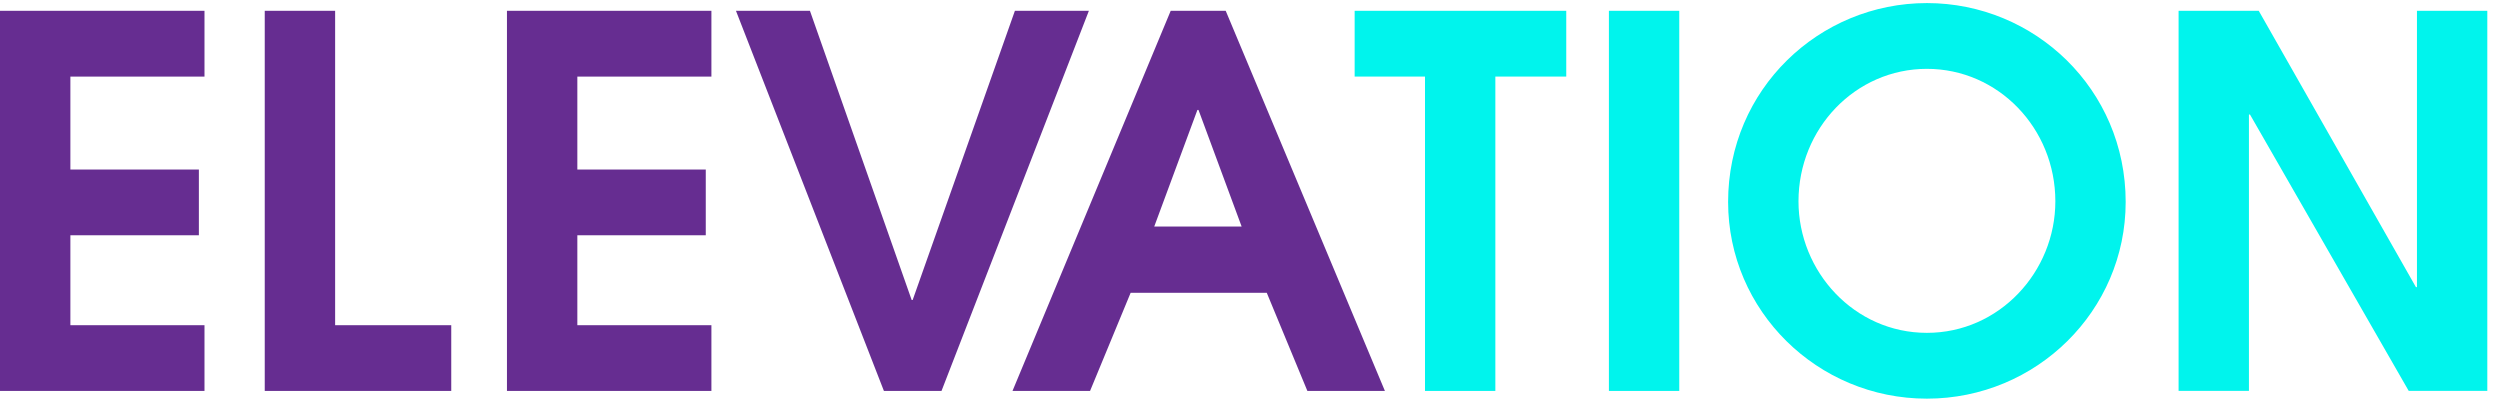
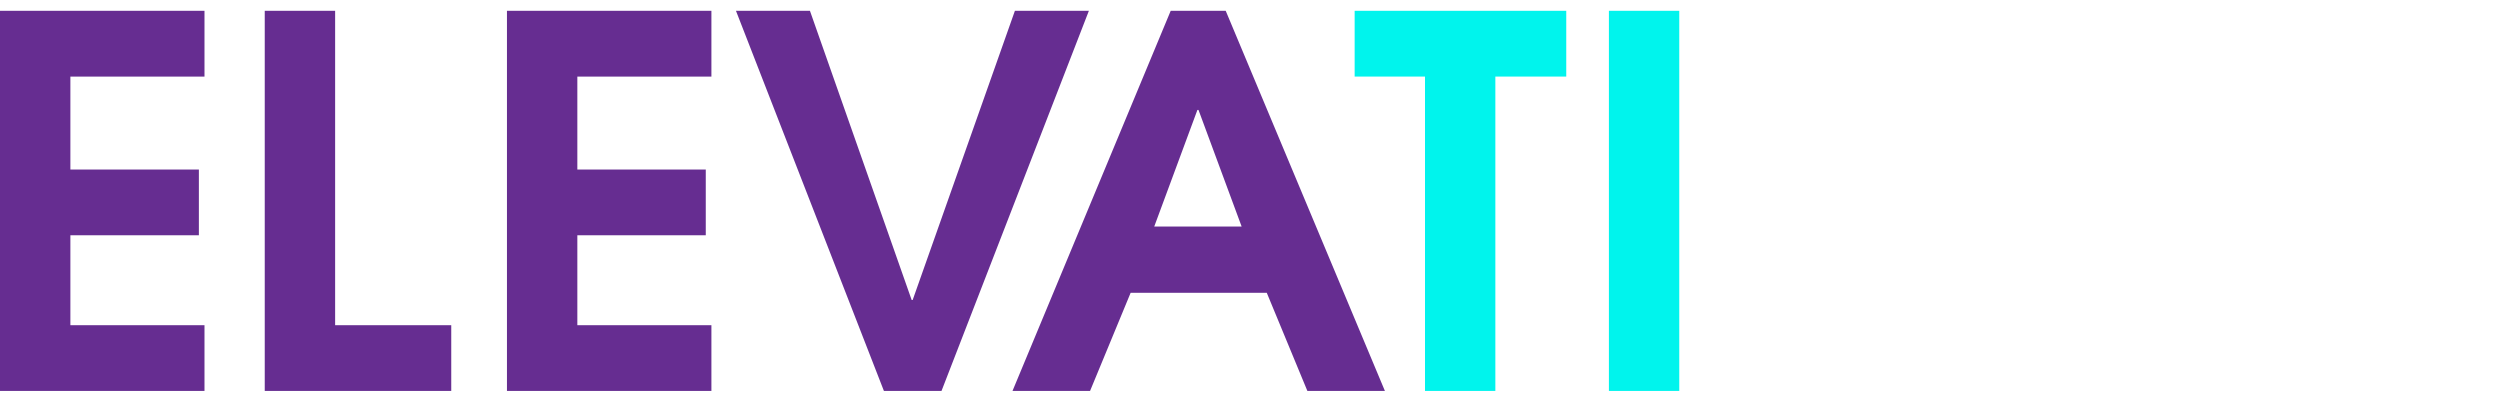
<svg xmlns="http://www.w3.org/2000/svg" width="78" height="13" viewBox="0 0 78 13">
  <g fill="none" fill-rule="evenodd">
    <path fill="#662D91" d="M0 .862L0 12.722 6.38 12.722 6.38 10.671 2.196 10.671 2.196 7.866 6.205 7.866 6.205 5.815 2.196 5.815 2.196 2.914 6.38 2.914 6.38.862zM8.26.862L8.26 12.722 14.079 12.722 14.079 10.671 10.456 10.671 10.456.862zM15.817.862L15.817 12.722 22.196 12.722 22.196 10.671 18.013 10.671 18.013 7.866 22.02 7.866 22.02 5.815 18.013 5.815 18.013 2.914 22.196 2.914 22.196.862zM31.665.862L28.475 9.885 28.444 9.885 25.27.862 22.962.862 27.578 12.722 29.375 12.722 33.973.862zM36.526.862l-4.936 11.86h2.42l1.266-3.062h4.247l1.267 3.062h2.419L38.242.862h-1.716zm.833 3.093h.034l1.346 3.638h-2.727l1.347-3.638z" transform="translate(0 -.525)" />
    <path fill="#00F4ED" d="M42.265.862L42.265 2.914 44.46 2.914 44.46 12.722 46.655 12.722 46.655 2.914 48.867 2.914 48.867.862zM50.198 12.722L52.393 12.722 52.393.862 50.198.862z" transform="translate(0 -.525)" />
    <g fill="#00F4ED">
-       <path d="M6.309 10.91c2.26 0 4.008-1.905 4.008-4.104 0-2.276-1.78-4.133-4.008-4.133-2.228 0-4.006 1.857-4.006 4.133 0 2.2 1.747 4.104 4.006 4.104m0-10.289c3.366 0 6.202 2.692 6.202 6.204 0 3.398-2.787 6.138-6.202 6.138-3.414 0-6.202-2.74-6.202-6.138C.107 3.313 2.944.621 6.309.621M14.162.861L16.662.861 21.567 9.483 21.599 9.483 21.599.861 23.794.861 23.794 12.721 21.342 12.721 16.39 4.099 16.357 4.099 16.357 12.721 14.162 12.721z" transform="translate(0 -.525) translate(53.81)" />
-     </g>
+       </g>
  </g>
</svg>